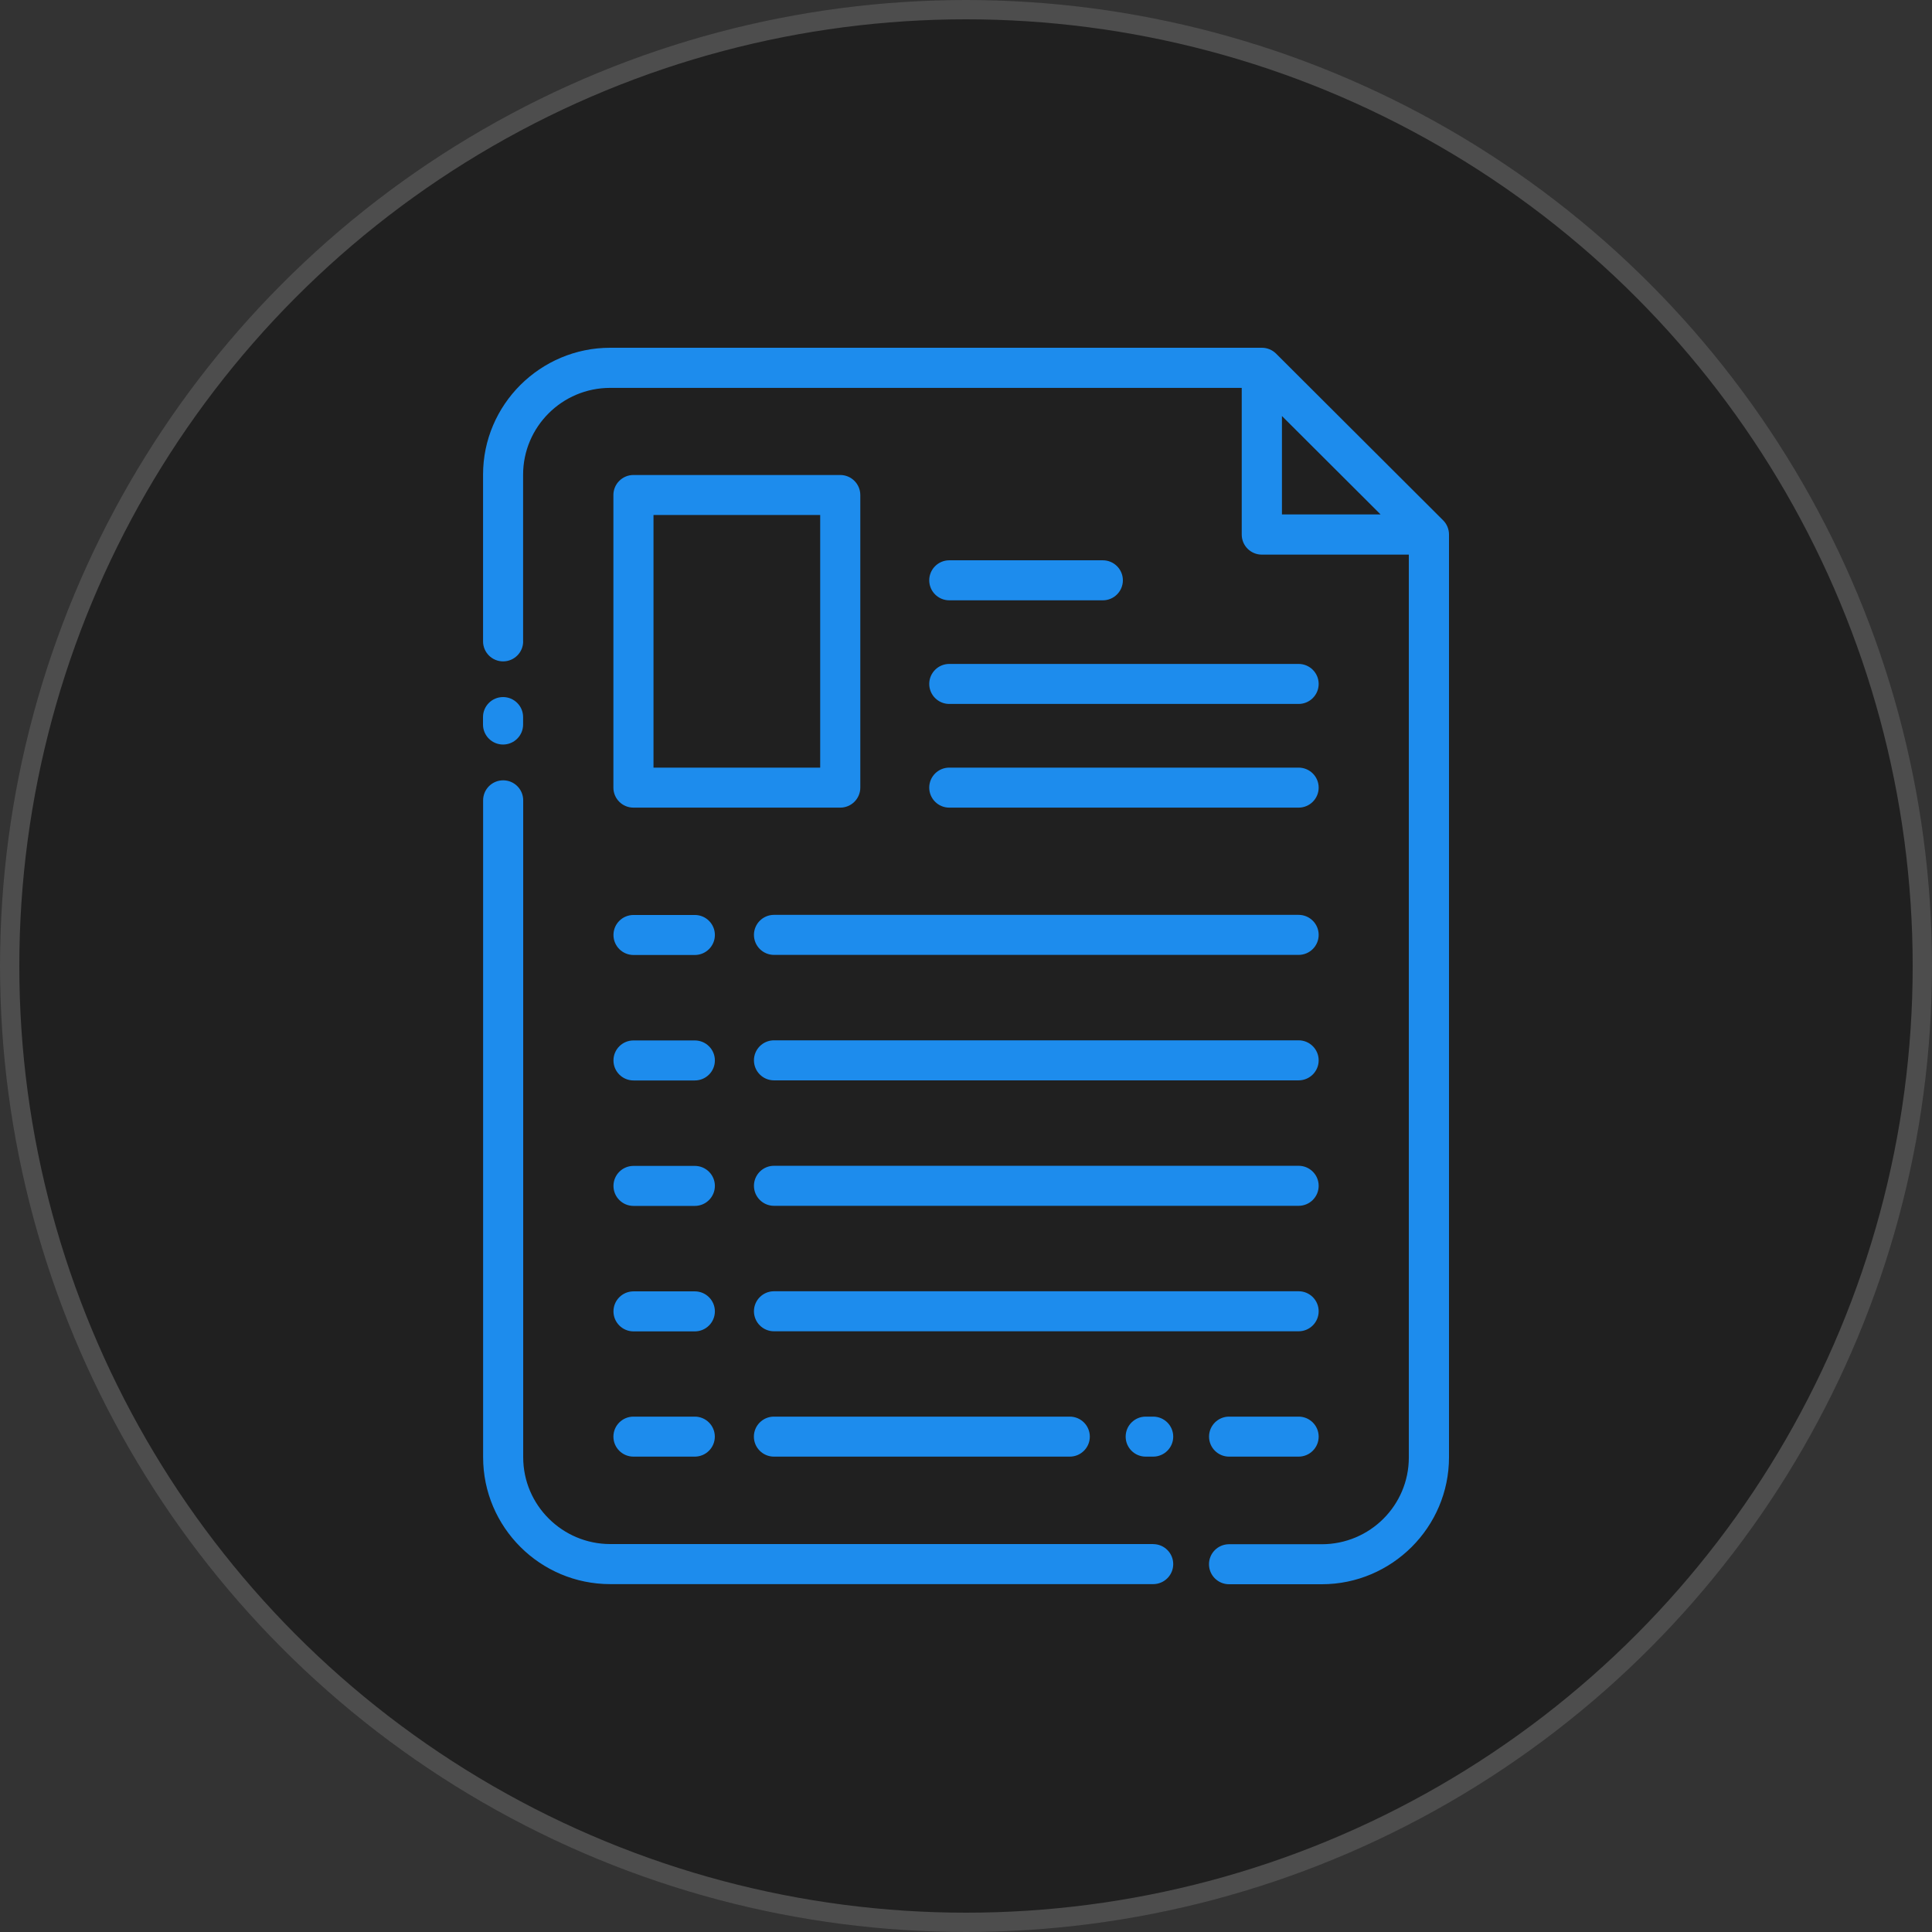
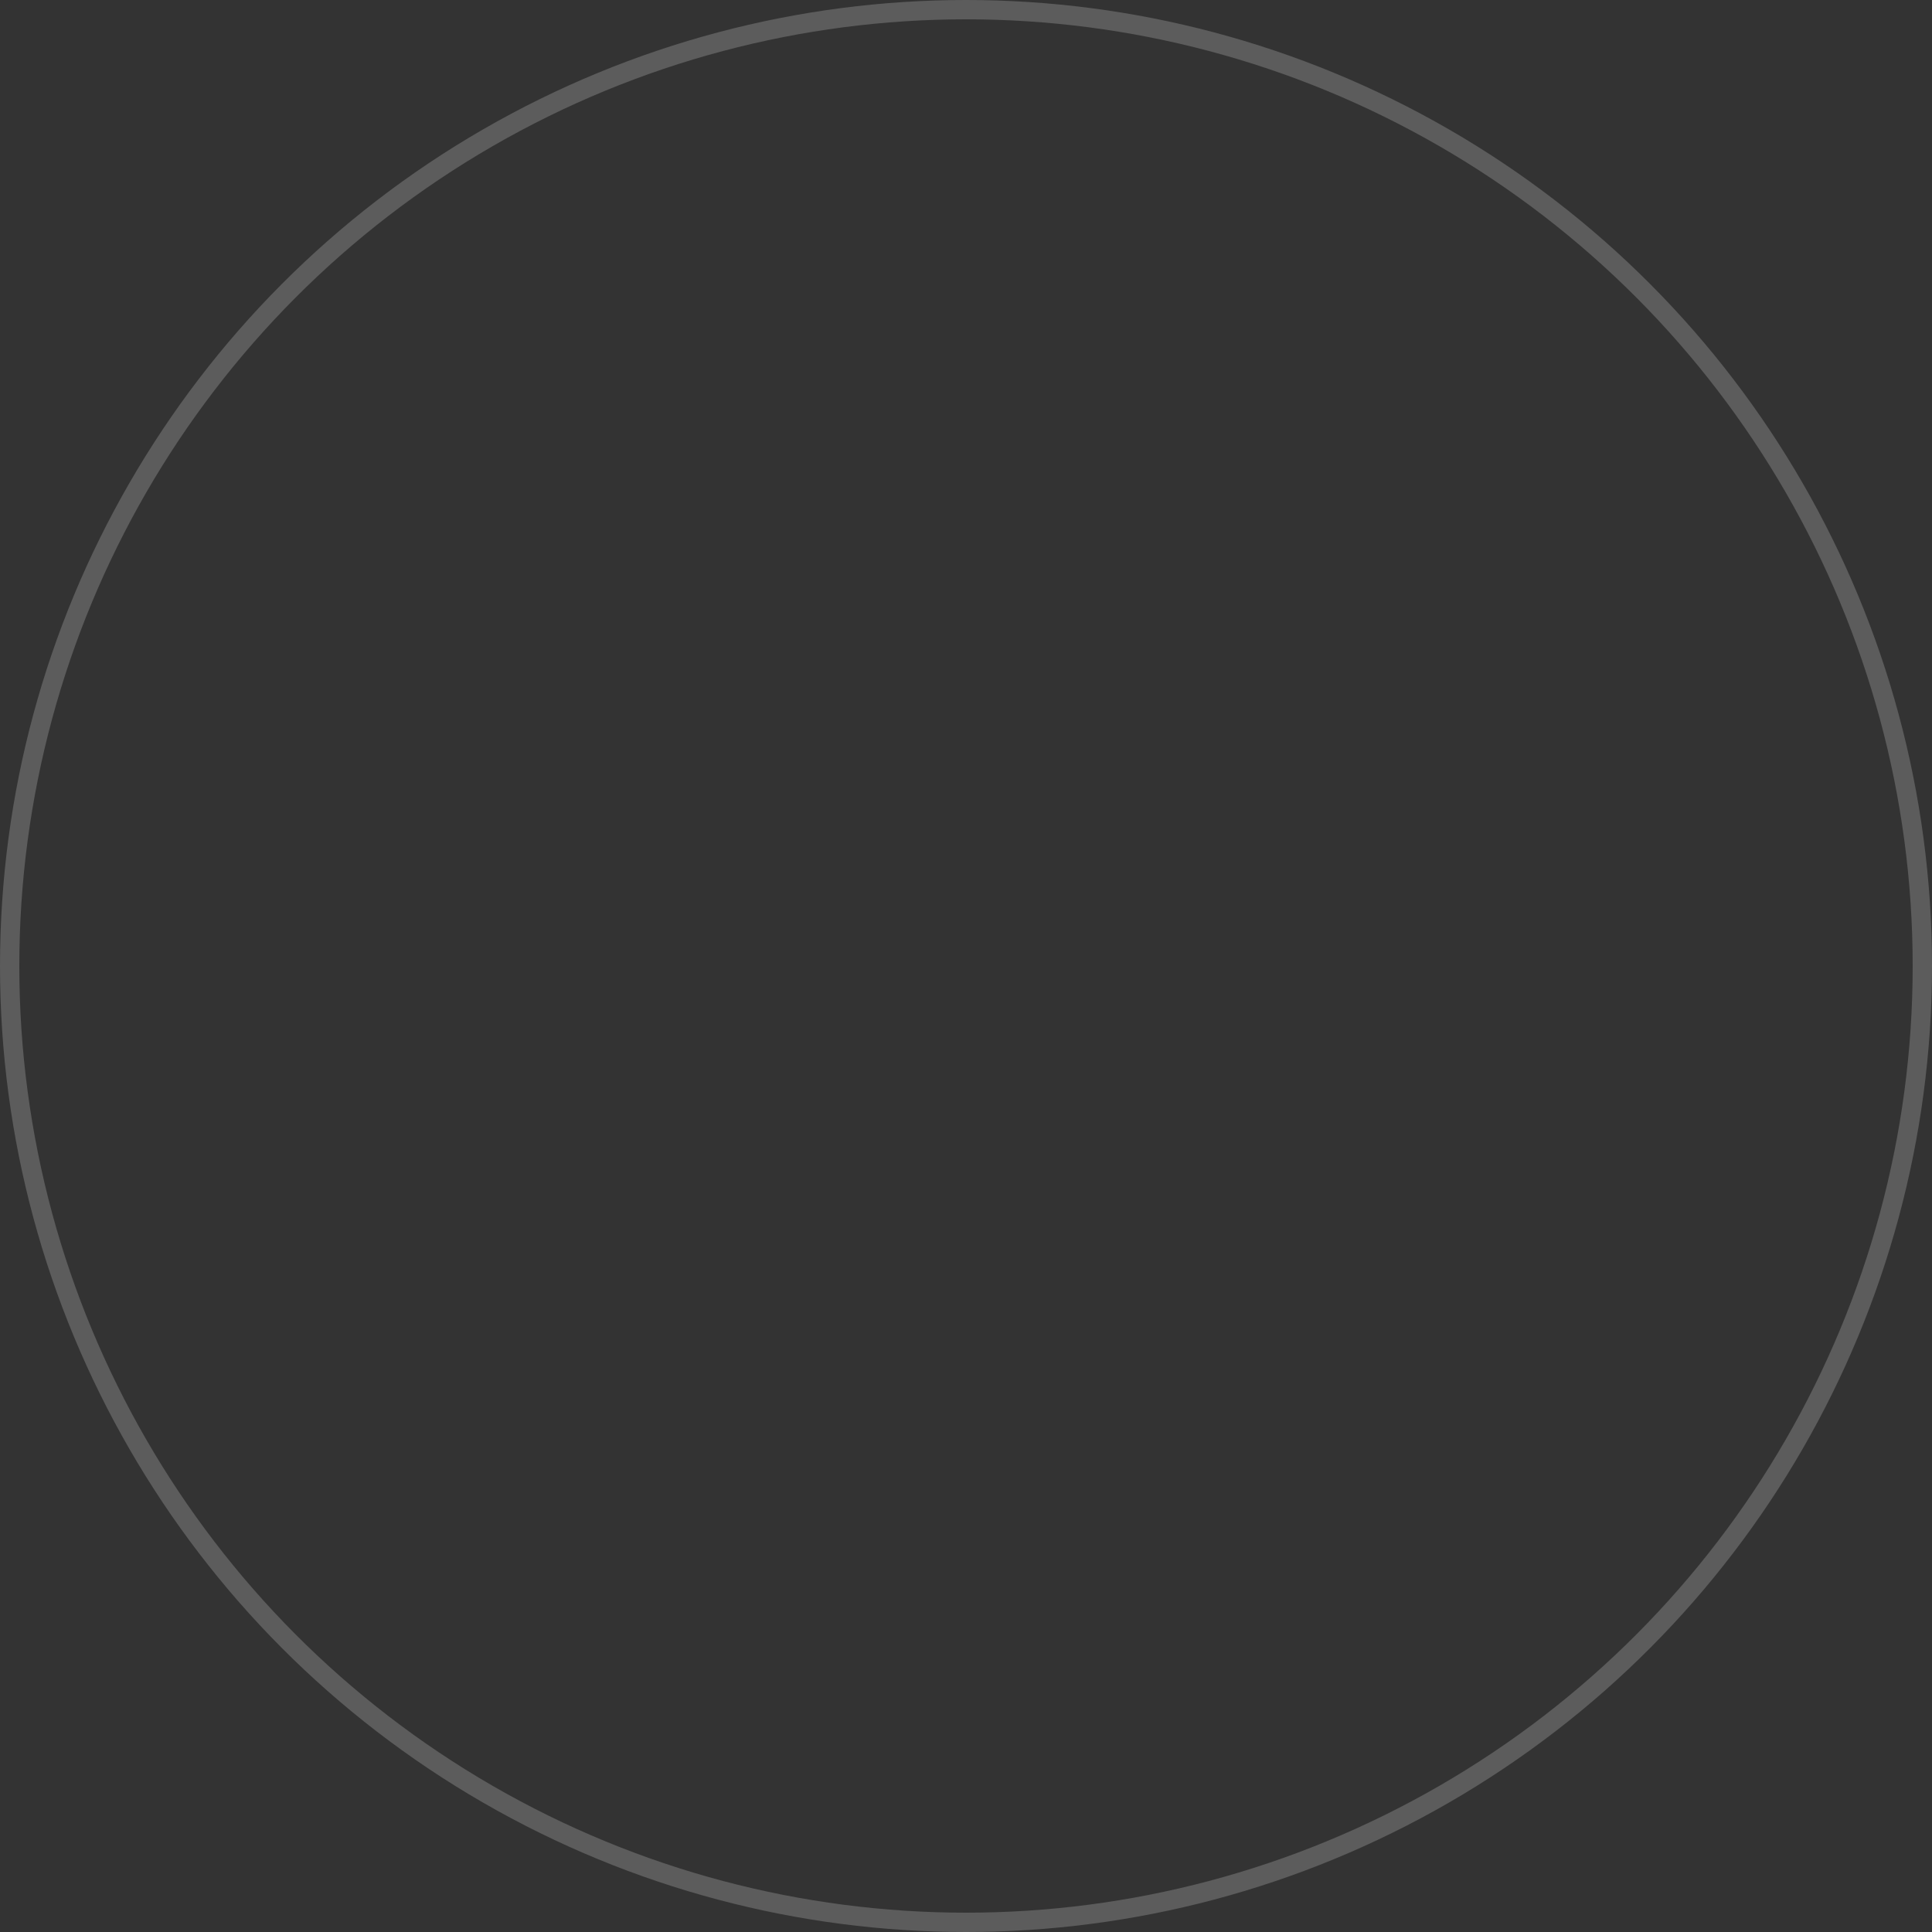
<svg xmlns="http://www.w3.org/2000/svg" width="100" height="100" viewBox="0 0 100 100" fill="none">
  <rect x="0" y="0" width="100" height="100" fill="#333333" stroke="none" />
-   <circle cx="50" cy="50" r="50" fill="#202020" />
  <circle cx="50" cy="50" r="49.5" stroke="white" stroke-opacity="0.2" />
-   <path d="M27.079 33.197C27.079 33.769 26.614 34.233 26.041 34.233C25.468 34.233 25.003 33.769 25.003 33.197V24.564C25.003 22.76 25.741 21.12 26.933 19.928L26.938 19.923C28.133 18.736 29.776 18 31.582 18H65.312C65.599 18 65.859 18.116 66.048 18.302L74.697 26.932C74.889 27.123 75 27.39 75 27.666V75.43C75 77.237 74.259 78.88 73.07 80.069C71.875 81.261 70.229 82 68.418 82H63.615C63.042 82 62.577 81.536 62.577 80.964C62.577 80.393 63.042 79.929 63.615 79.929H68.418C69.659 79.929 70.789 79.424 71.602 78.613C72.419 77.798 72.921 76.674 72.921 75.436V28.707H65.31C64.737 28.707 64.272 28.243 64.272 27.671V20.077H31.579C30.338 20.077 29.211 20.581 28.398 21.393C27.579 22.21 27.076 23.334 27.076 24.572V33.205L27.079 33.197ZM71.459 26.627L66.353 21.533V26.627H71.459ZM59.688 79.923C60.261 79.923 60.726 80.387 60.726 80.959C60.726 81.53 60.261 81.994 59.688 81.994H31.585C29.774 81.994 28.125 81.258 26.936 80.069C25.744 78.879 25.006 77.237 25.006 75.427V41.425C25.006 40.853 25.471 40.389 26.044 40.389C26.617 40.389 27.081 40.853 27.081 41.425V75.427C27.081 76.665 27.587 77.79 28.403 78.601C29.22 79.416 30.347 79.92 31.585 79.92H59.688V79.923ZM27.076 37.501C27.076 38.073 26.611 38.537 26.038 38.537C25.465 38.537 25 38.073 25 37.501V37.116C25 36.544 25.465 36.08 26.038 36.08C26.611 36.08 27.076 36.544 27.076 37.116V37.501ZM32.787 24.586H43.491C44.064 24.586 44.529 25.05 44.529 25.622V40.767C44.529 41.339 44.064 41.803 43.491 41.803H32.787C32.214 41.803 31.749 41.339 31.749 40.767V25.622C31.749 25.05 32.214 24.586 32.787 24.586ZM42.453 26.657H33.825V39.732H42.453V26.657ZM49.135 31.072C48.562 31.072 48.097 30.608 48.097 30.036C48.097 29.465 48.562 29.001 49.135 29.001H57.082C57.655 29.001 58.12 29.465 58.12 30.036C58.12 30.608 57.655 31.072 57.082 31.072H49.135ZM49.135 41.803C48.562 41.803 48.097 41.339 48.097 40.767C48.097 40.195 48.562 39.732 49.135 39.732H67.216C67.789 39.732 68.254 40.195 68.254 40.767C68.254 41.339 67.789 41.803 67.216 41.803H49.135ZM49.135 36.436C48.562 36.436 48.097 35.972 48.097 35.4C48.097 34.829 48.562 34.365 49.135 34.365H67.216C67.789 34.365 68.254 34.829 68.254 35.4C68.254 35.972 67.789 36.436 67.216 36.436H49.135ZM32.788 75.395C32.214 75.395 31.75 74.931 31.75 74.36C31.75 73.788 32.214 73.324 32.788 73.324H35.961C36.534 73.324 36.999 73.788 36.999 74.36C36.999 74.931 36.534 75.395 35.961 75.395H32.788ZM40.059 75.395C39.486 75.395 39.021 74.931 39.021 74.36C39.021 73.788 39.486 73.324 40.059 73.324H55.371C55.944 73.324 56.409 73.788 56.409 74.36C56.409 74.931 55.944 75.395 55.371 75.395H40.059ZM59.302 75.395C58.728 75.395 58.264 74.931 58.264 74.36C58.264 73.788 58.728 73.324 59.302 73.324H59.688C60.261 73.324 60.726 73.788 60.726 74.36C60.726 74.931 60.261 75.395 59.688 75.395H59.302ZM63.618 75.395C63.045 75.395 62.58 74.931 62.58 74.36C62.58 73.788 63.045 73.324 63.618 73.324H67.216C67.789 73.324 68.254 73.788 68.254 74.36C68.254 74.931 67.789 75.395 67.216 75.395H63.618ZM40.062 49.425C39.489 49.425 39.024 48.961 39.024 48.389C39.024 47.817 39.489 47.353 40.062 47.353H67.216C67.789 47.353 68.254 47.817 68.254 48.389C68.254 48.961 67.789 49.425 67.216 49.425H40.062ZM40.062 55.919C39.489 55.919 39.024 55.455 39.024 54.883C39.024 54.311 39.489 53.847 40.062 53.847H67.216C67.789 53.847 68.254 54.311 68.254 54.883C68.254 55.455 67.789 55.919 67.216 55.919H40.062ZM40.062 62.413C39.489 62.413 39.024 61.949 39.024 61.377C39.024 60.805 39.489 60.341 40.062 60.341H67.216C67.789 60.341 68.254 60.805 68.254 61.377C68.254 61.949 67.789 62.413 67.216 62.413H40.062ZM40.062 68.907C39.489 68.907 39.024 68.443 39.024 67.871C39.024 67.299 39.489 66.835 40.062 66.835H67.216C67.789 66.835 68.254 67.299 68.254 67.871C68.254 68.443 67.789 68.907 67.216 68.907H40.062ZM32.79 49.43C32.217 49.43 31.753 48.966 31.753 48.394C31.753 47.822 32.217 47.359 32.79 47.359H35.964C36.537 47.359 37.002 47.822 37.002 48.394C37.002 48.966 36.537 49.43 35.964 49.43H32.79ZM32.79 55.924C32.217 55.924 31.753 55.46 31.753 54.888C31.753 54.316 32.217 53.853 32.79 53.853H35.964C36.537 53.853 37.002 54.316 37.002 54.888C37.002 55.46 36.537 55.924 35.964 55.924H32.79ZM32.79 62.418C32.217 62.418 31.753 61.954 31.753 61.382C31.753 60.81 32.217 60.347 32.79 60.347H35.964C36.537 60.347 37.002 60.81 37.002 61.382C37.002 61.954 36.537 62.418 35.964 62.418H32.79ZM32.79 68.912C32.217 68.912 31.753 68.448 31.753 67.876C31.753 67.305 32.217 66.841 32.79 66.841H35.964C36.537 66.841 37.002 67.305 37.002 67.876C37.002 68.448 36.537 68.912 35.964 68.912H32.79Z" fill="#1D8CED" />
</svg>